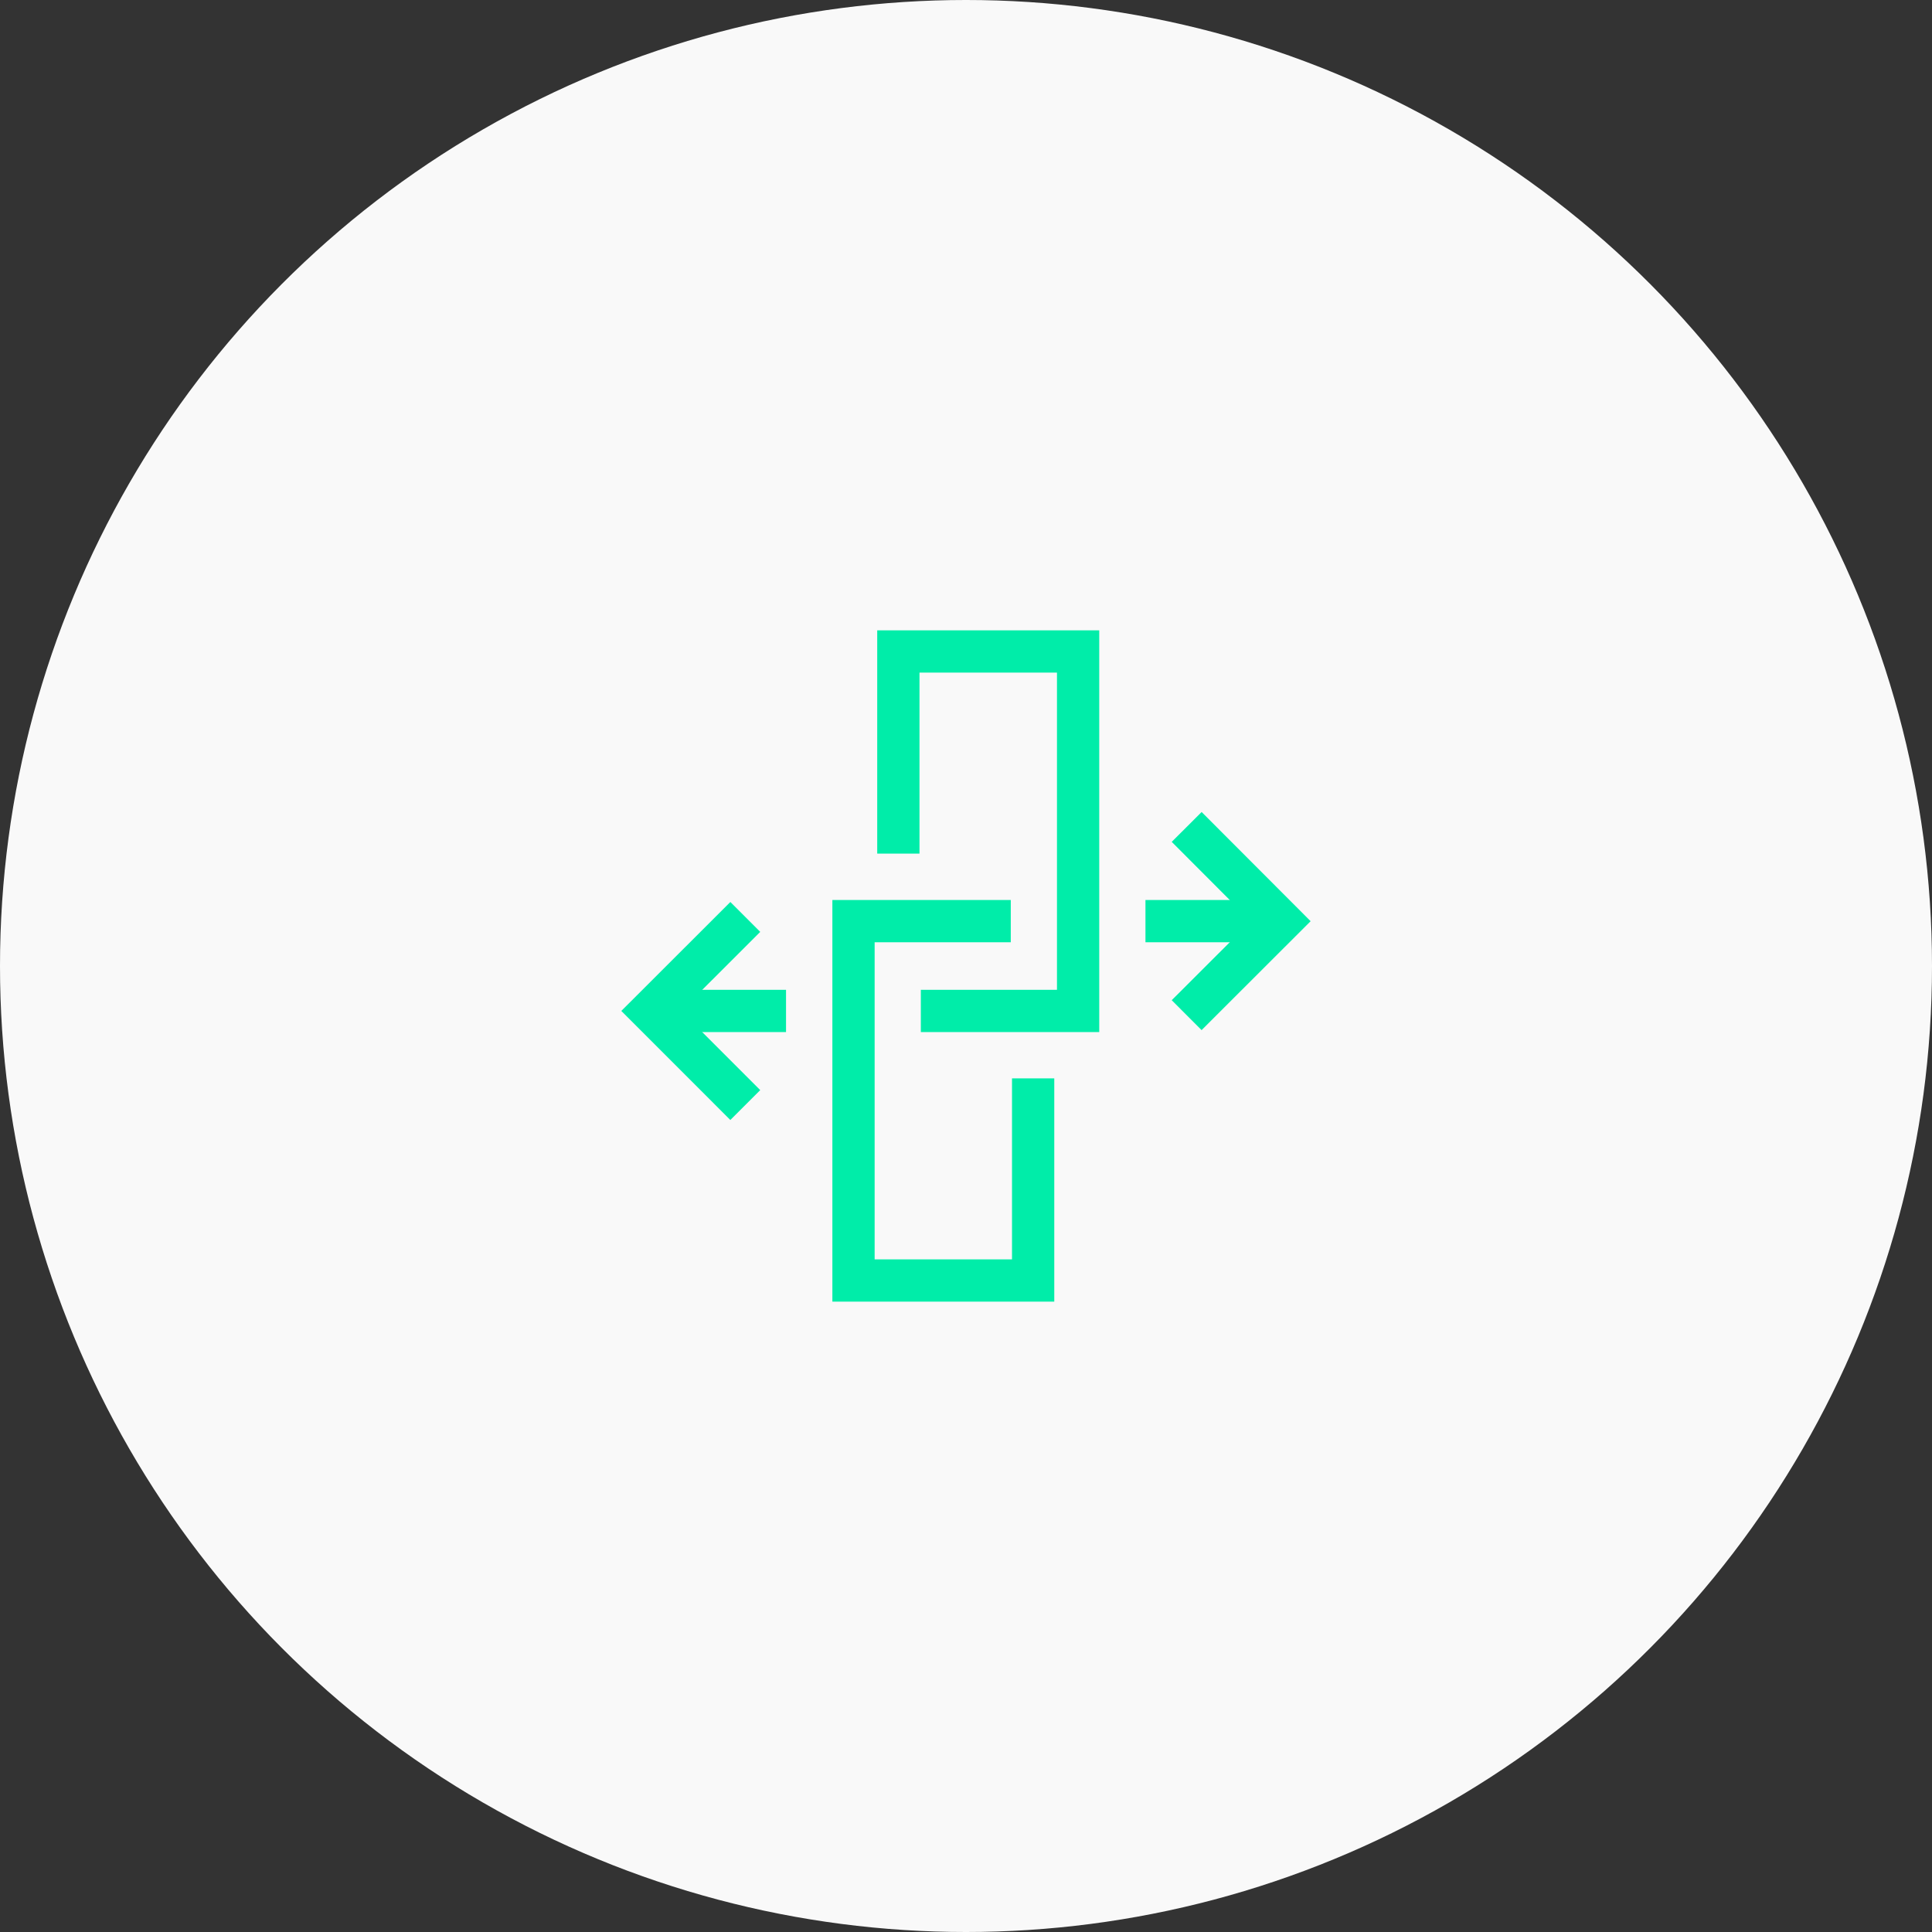
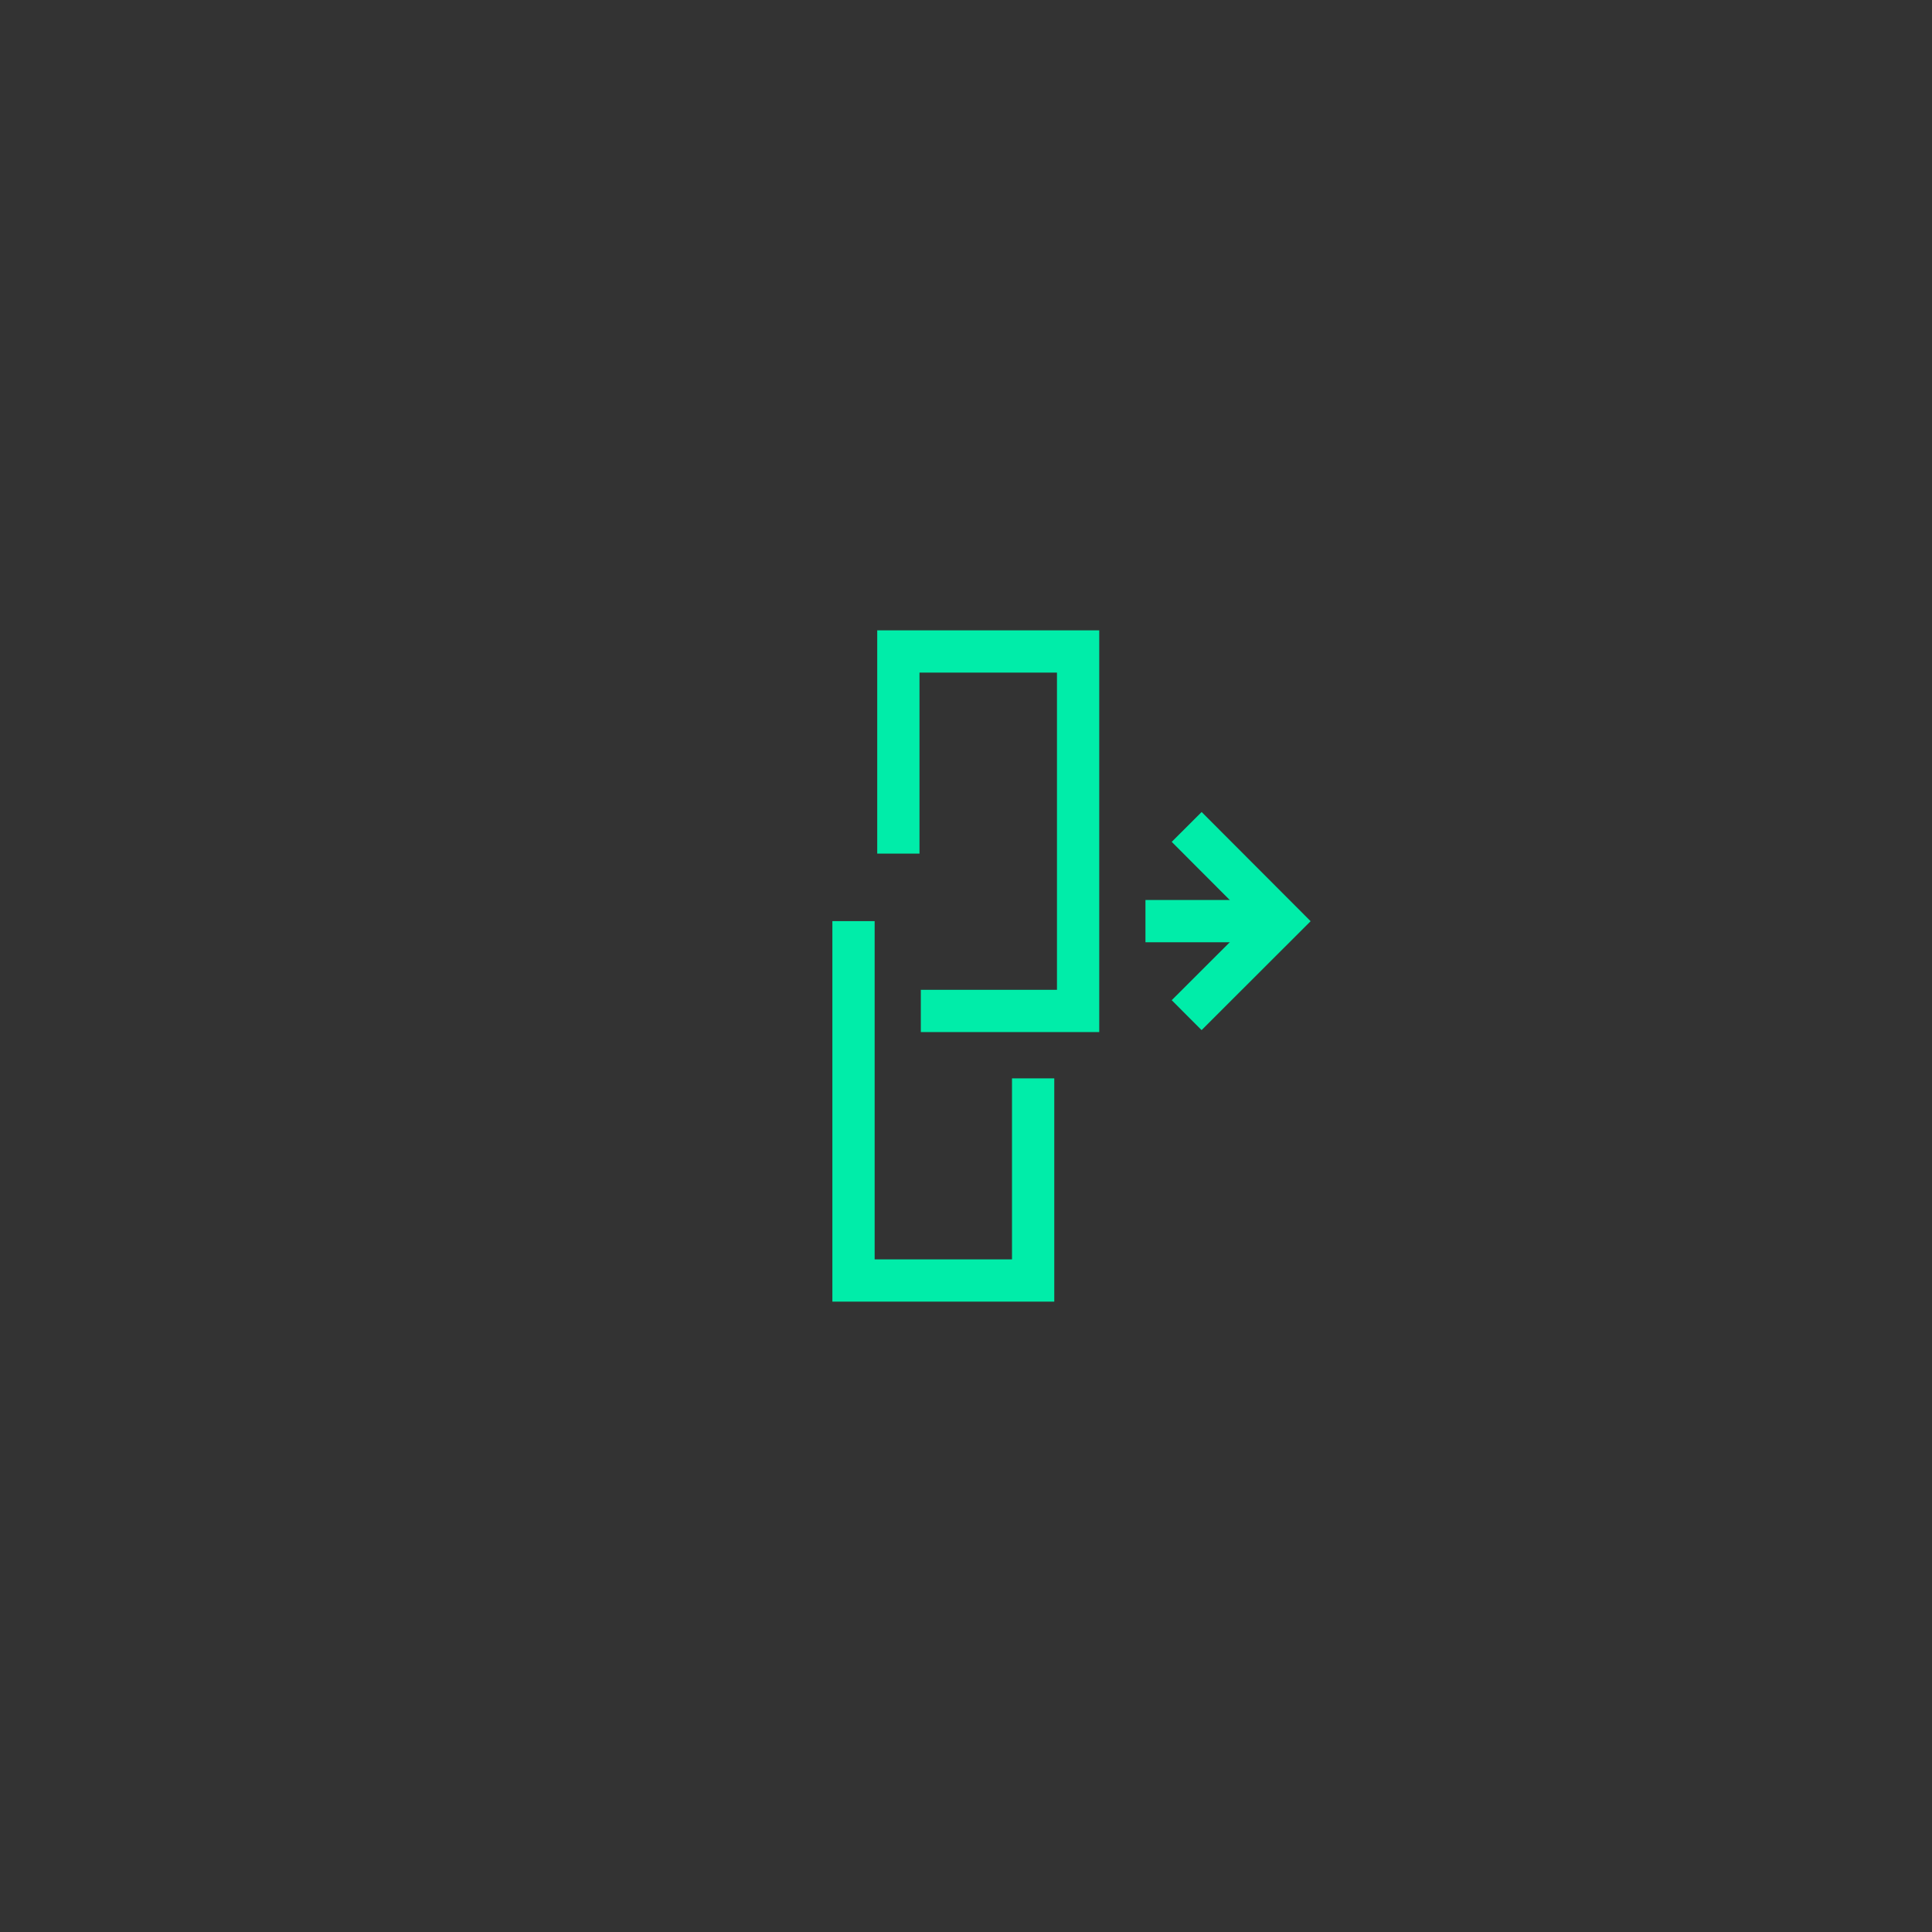
<svg xmlns="http://www.w3.org/2000/svg" width="80" height="80" viewBox="0 0 80 80">
  <rect x="0" y="0" width="80" height="80" fill="#333333" stroke="none" />
  <defs>
    <style>.a{fill:#f9f9f9;}.b,.c{fill:none;stroke:#00eda9;stroke-miterlimit:10;stroke-width:1.75px;}.b{stroke-linecap:square;}</style>
  </defs>
  <g transform="translate(-2155.358 -272.177)">
-     <circle class="a" cx="40" cy="40" r="40" transform="translate(2155.358 272.177)" />
    <g transform="translate(54 55)">
      <path class="b" d="M2151.114,252.038l3.277,3.283-3.277,3.273" />
-       <path class="b" d="M2131.6,262.316l-3.277-3.278,3.277-3.274" />
      <path class="c" d="M2138.557,252.523v-8.37H2146v14.885h-6.512" />
-       <path class="c" d="M2144.138,261.83V270.2H2136.7V255.319h6.512" />
+       <path class="c" d="M2144.138,261.83V270.2H2136.7V255.319" />
      <line class="c" x2="4.65" transform="translate(2148.789 255.319)" />
-       <line class="c" x2="4.651" transform="translate(2129.255 259.038)" />
    </g>
  </g>
</svg>